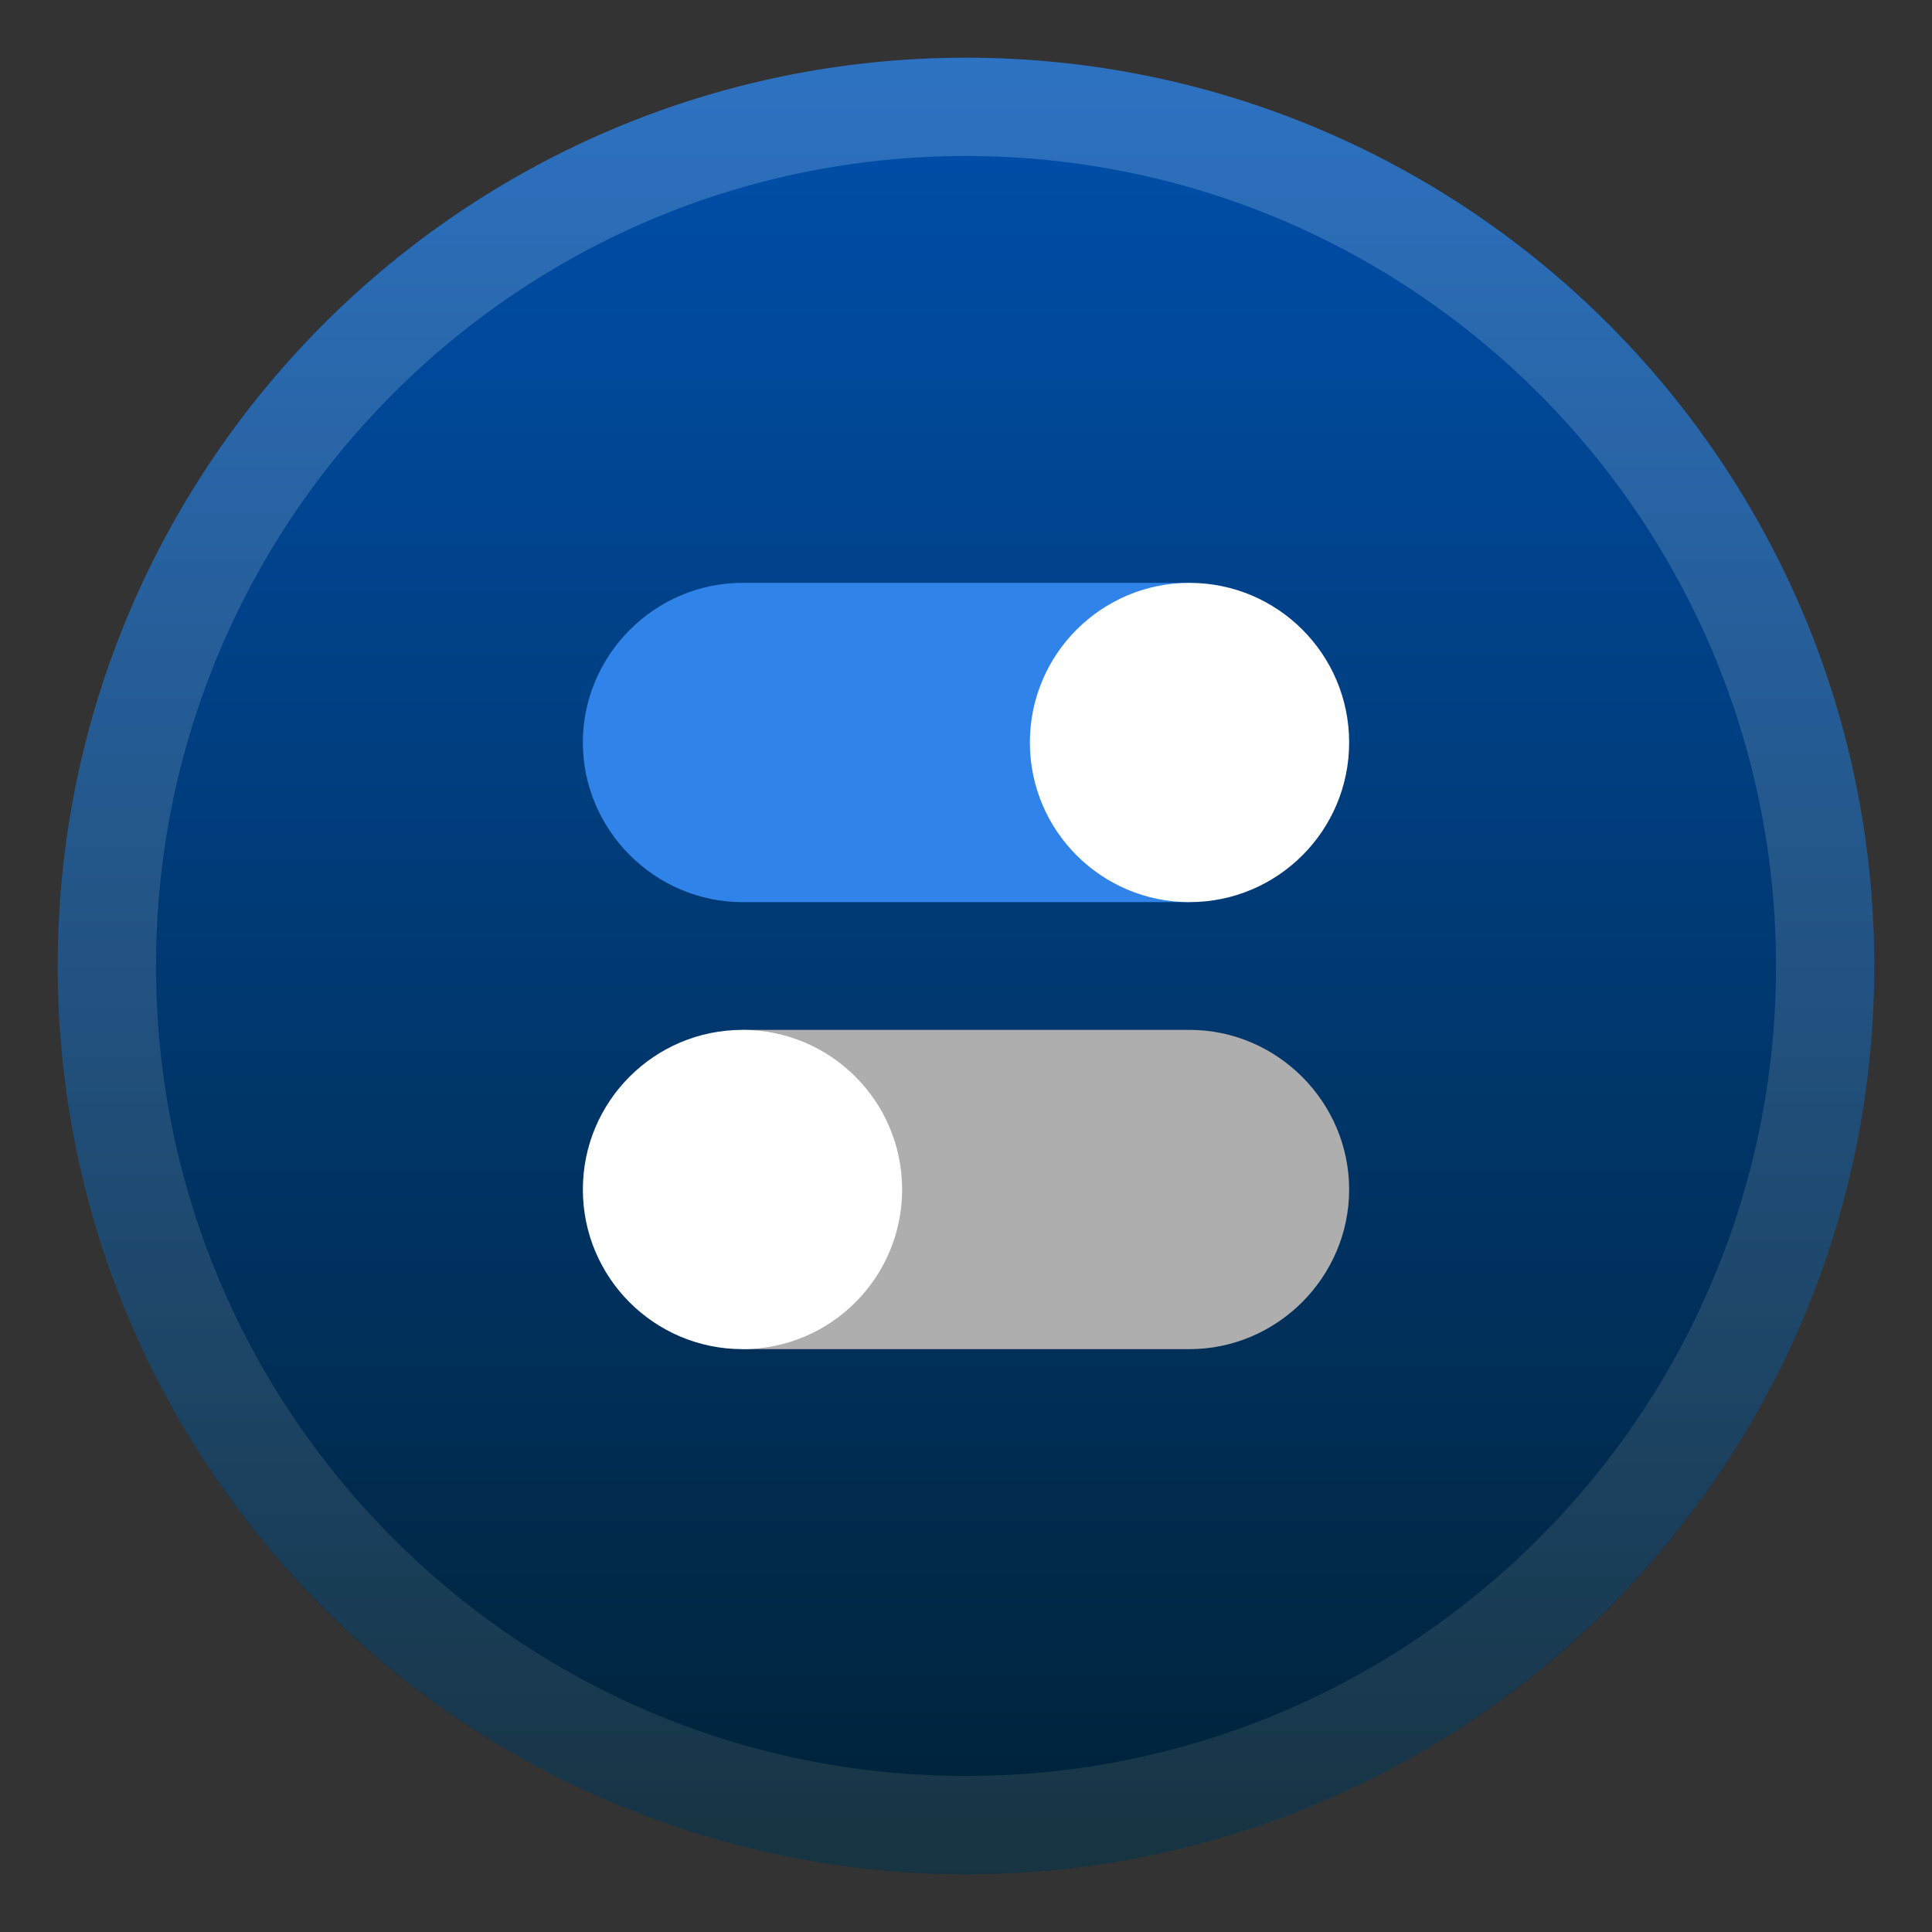
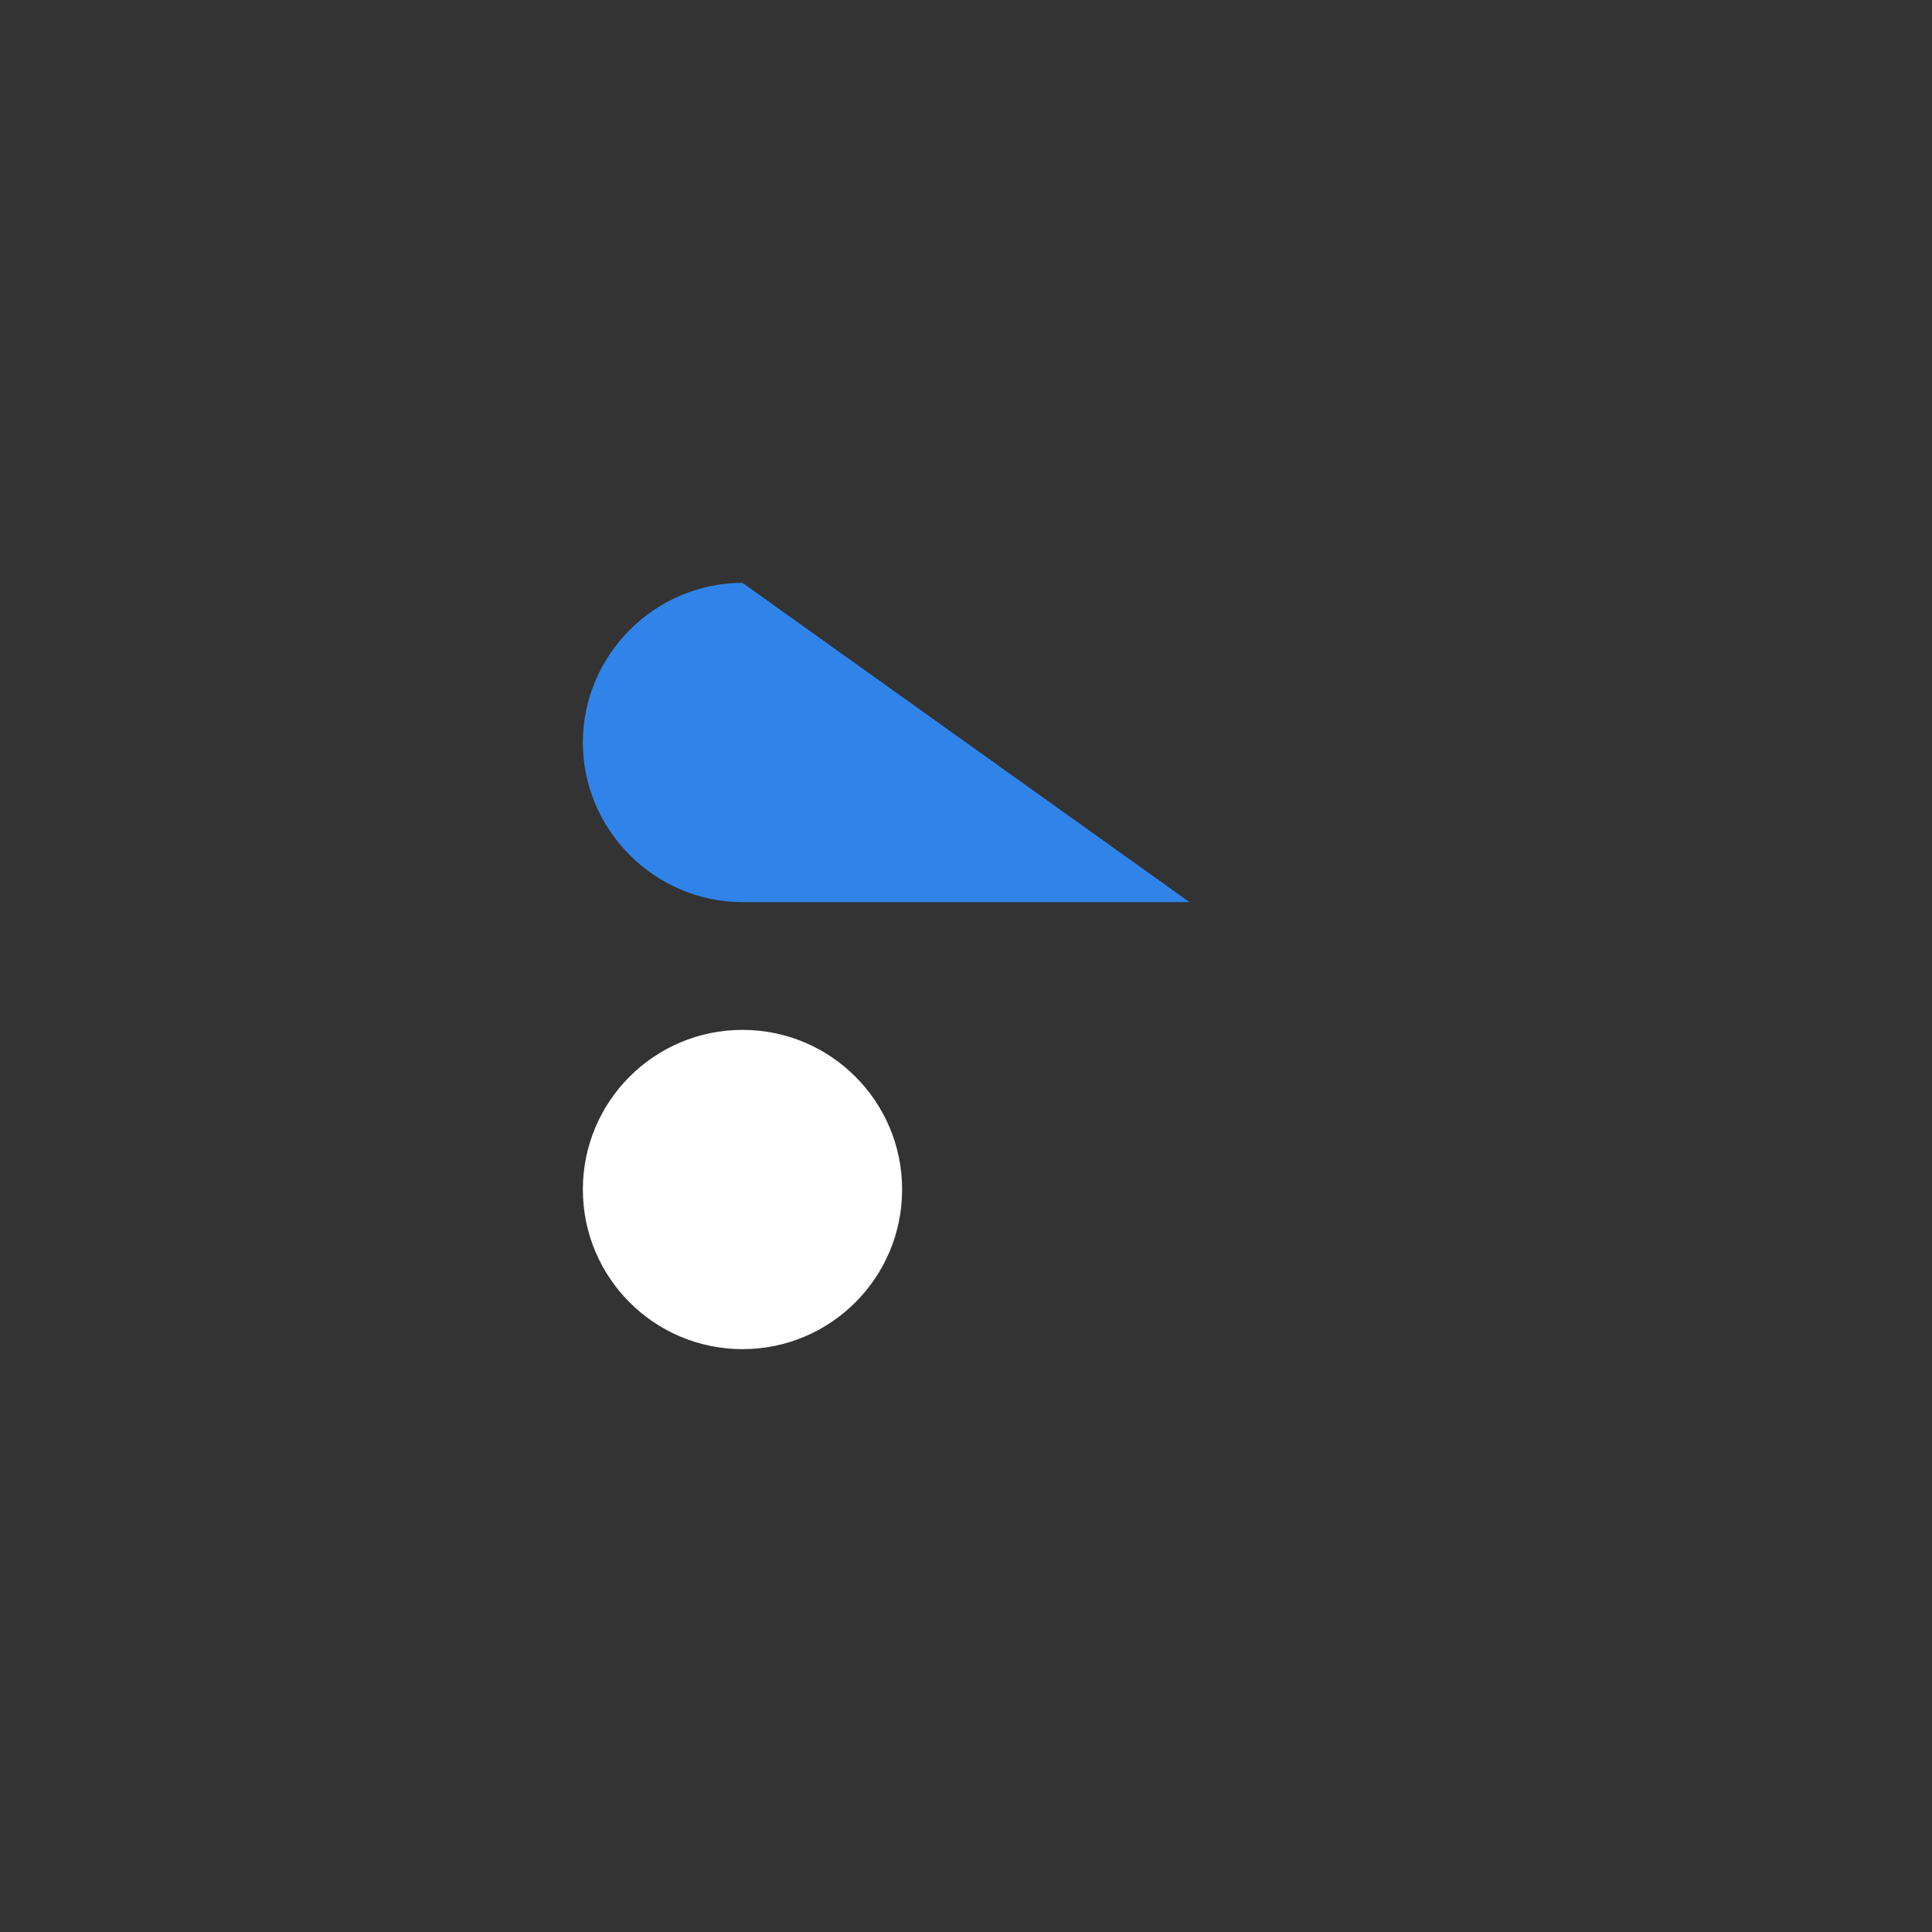
<svg xmlns="http://www.w3.org/2000/svg" clip-rule="evenodd" fill-rule="evenodd" stroke-linejoin="round" stroke-miterlimit="2" viewBox="0 0 48 48">
  <rect x="0" y="0" width="48" height="48" fill="#333333" stroke="none" />
  <linearGradient id="a" x2="1" gradientTransform="matrix(0 -51.269 51.269 0 619.384 48.402)" gradientUnits="userSpaceOnUse">
    <stop stop-color="#002032" offset="0" />
    <stop stop-color="#0054b8" offset="1" />
  </linearGradient>
  <linearGradient id="b" x2="1" gradientTransform="matrix(.174 -45.131 45.131 .174 146.132 47.037)" gradientUnits="userSpaceOnUse">
    <stop stop-color="#2d454f" stop-opacity=".5" offset="0" />
    <stop stop-color="#5b95d7" stop-opacity=".5" offset="1" />
  </linearGradient>
-   <circle cx="24" cy="24" r="22.566" fill="url(#a)" />
-   <path d="m24 1.434c12.455 0 22.566 10.111 22.566 22.566s-10.111 22.566-22.566 22.566-22.566-10.111-22.566-22.566 10.111-22.566 22.566-22.566zm0 2.442c11.107 0 20.124 9.017 20.124 20.124s-9.017 20.124-20.124 20.124-20.124-9.017-20.124-20.124 9.017-20.124 20.124-20.124z" fill="url(#b)" />
-   <path d="m18.447 14.481c-2.176 0-3.966 1.79-3.966 3.966s1.79 3.966 3.966 3.966h11.106v-7.932z" fill="#3084e9" fill-rule="nonzero" />
-   <path d="m18.447 25.587v7.932h11.106c2.176 0 3.966-1.79 3.966-3.966s-1.79-3.966-3.966-3.966z" fill="#aeaeae" fill-rule="nonzero" />
+   <path d="m18.447 14.481c-2.176 0-3.966 1.79-3.966 3.966s1.79 3.966 3.966 3.966h11.106z" fill="#3084e9" fill-rule="nonzero" />
  <g fill="#fff">
-     <circle cx="29.553" cy="18.447" r="3.966" />
    <circle cx="18.447" cy="29.553" r="3.966" />
  </g>
</svg>